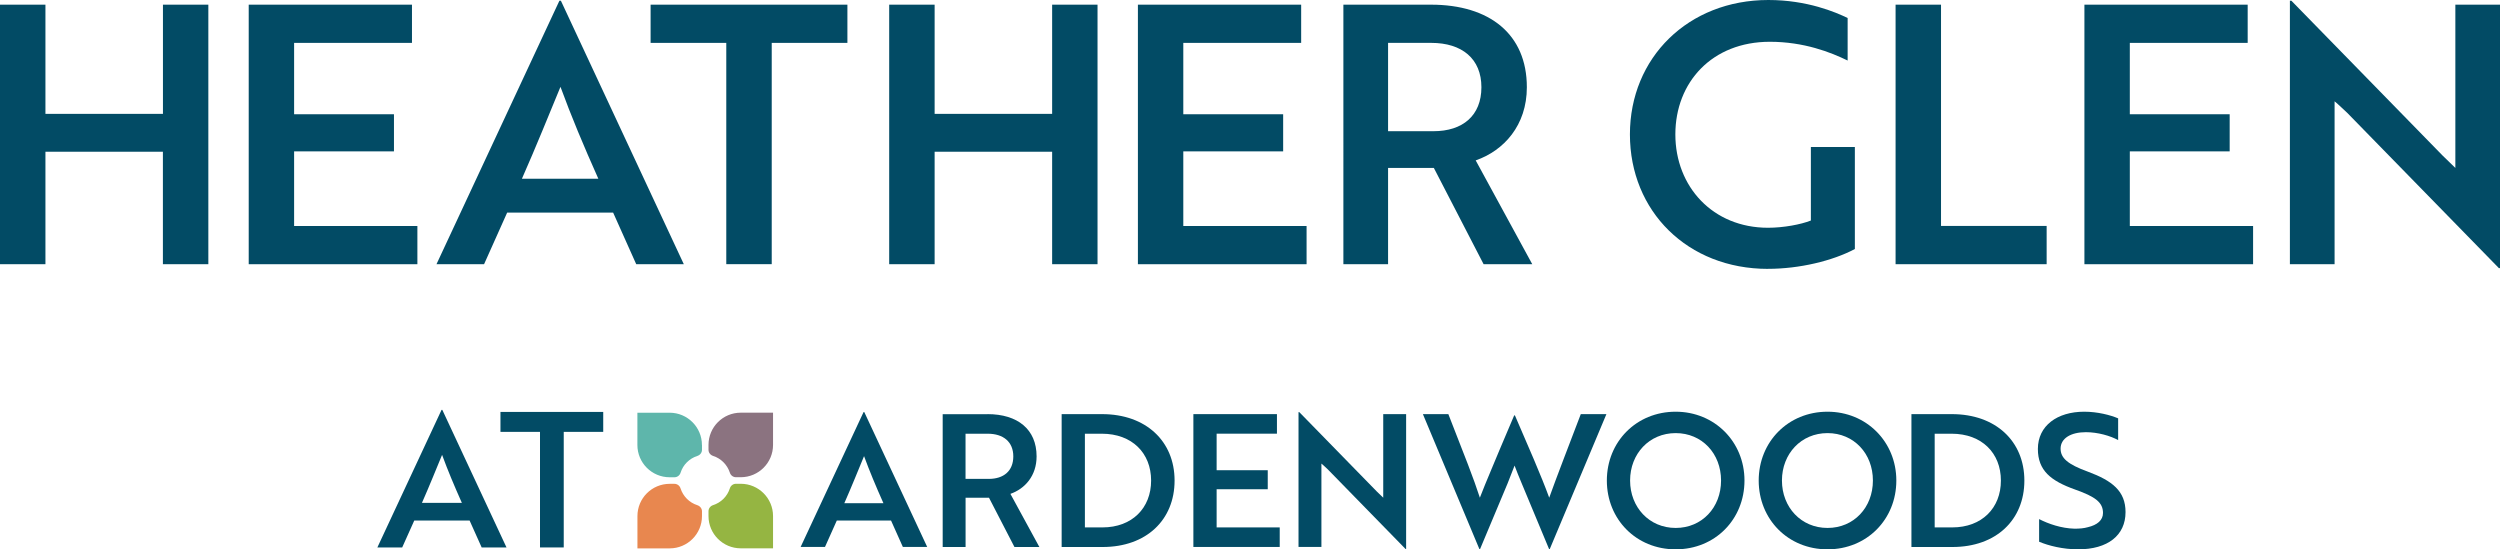
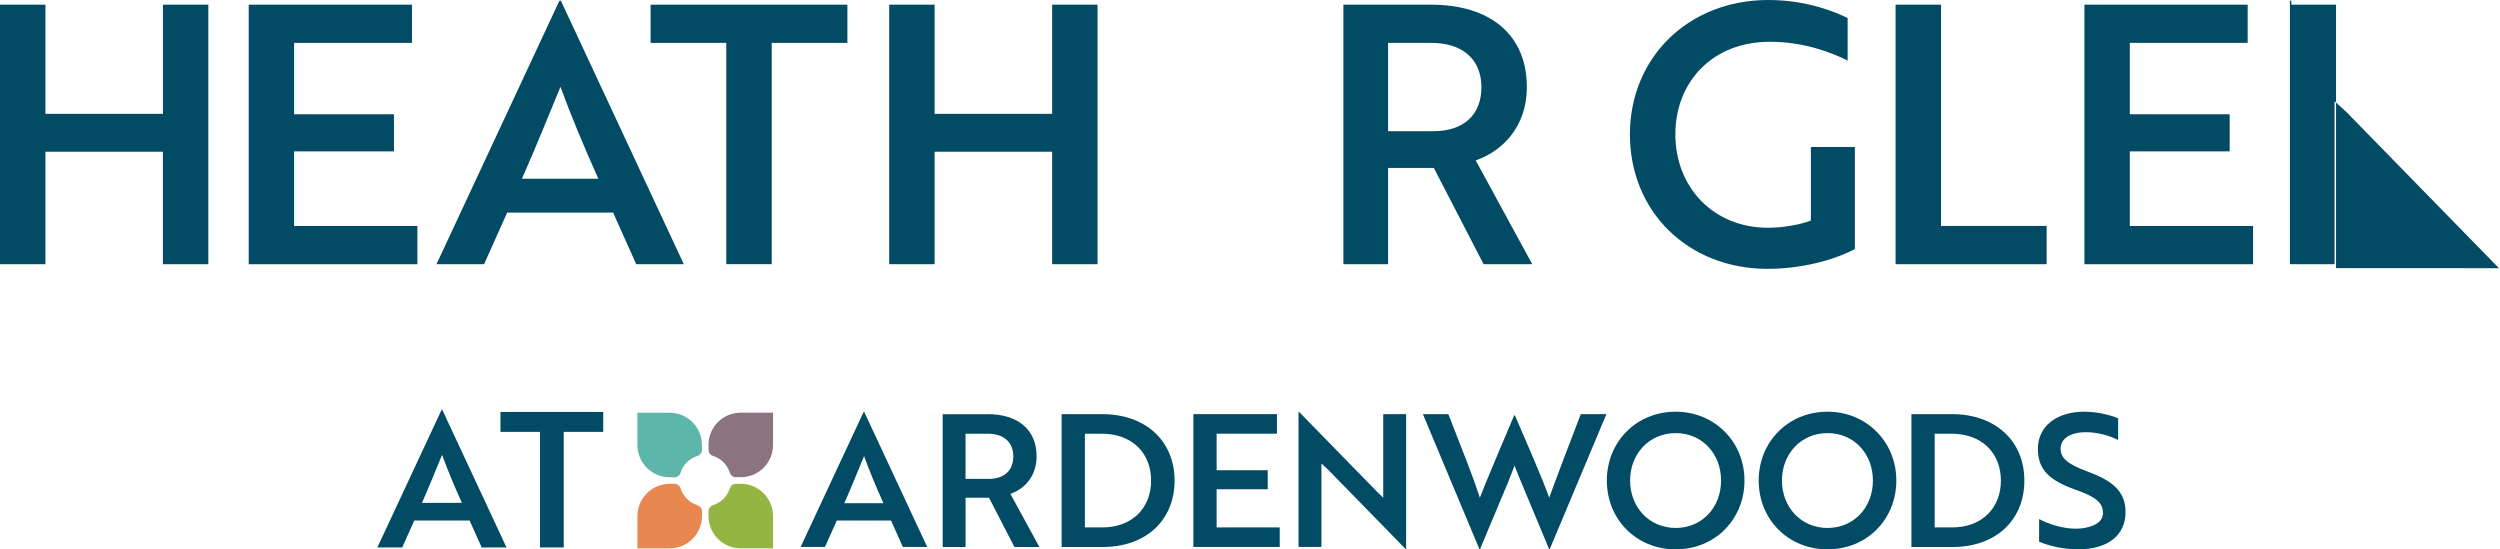
<svg xmlns="http://www.w3.org/2000/svg" id="Layer_1" viewBox="0 0 567.82 124.77">
  <defs>
    <style>.cls-1{fill:#5eb6ab;}.cls-2{fill:#024b65;}.cls-3{fill:#e8874f;}.cls-4{fill:#95b542;}.cls-5{fill:#8b7380;}</style>
  </defs>
  <path class="cls-2" d="M37,60.01v-25.54H10.32v25.54H0V1.06h10.32v24.8h26.69V1.06h10.31v58.94h-10.31Z" />
  <path class="cls-2" d="M56.49,60.01V1.06h37.08v8.68h-26.77v16.21h22.68v8.43h-22.68v16.95h28v8.68h-38.31Z" />
  <path class="cls-2" d="M127.06.16h.33l27.92,59.84h-10.81l-5.24-11.71h-24.07l-5.24,11.71h-10.81L127.06.16ZM135.9,40.6c-3.36-7.53-6.14-14.16-8.6-20.88-2.54,6.14-5.57,13.67-8.76,20.88h17.35Z" />
  <path class="cls-2" d="M175.28,9.74v50.26h-10.32V9.74h-17.19V1.06h44.7v8.68h-17.19Z" />
  <path class="cls-2" d="M238.97,60.01v-25.54h-26.69v25.54h-10.32V1.06h10.32v24.8h26.69V1.06h10.31v58.94h-10.31Z" />
-   <path class="cls-2" d="M258.45,60.01V1.06h37.08v8.68h-26.77v16.21h22.68v8.43h-22.68v16.95h28v8.68h-38.31Z" />
  <path class="cls-2" d="M325.01,1.06c13.34,0,21.78,6.71,21.78,18.75,0,8.68-5.24,14.41-11.62,16.62l12.85,23.58h-11.05l-11.3-21.86h-10.4v21.86h-10.15V1.06h19.89ZM315.27,9.74v20.06h10.31c6.63,0,10.89-3.52,10.89-9.99s-4.42-10.07-11.38-10.07h-9.82Z" />
  <path class="cls-2" d="M401.55,61.07c-18.26,0-31.35-13.1-31.35-30.54S383.46,0,401.64,0c8.84,0,15.31,2.78,18.01,4.09v9.66c-3.85-1.88-9.91-4.26-17.68-4.26-13.1,0-21.45,9.17-21.45,21.04s8.51,21.2,21.04,21.2c3.52,0,7.45-.74,9.74-1.64v-16.7h9.99v23.17c-5.08,2.7-12.61,4.5-19.73,4.5Z" />
  <path class="cls-2" d="M430.54,60.01V1.06h10.32v50.26h23.99v8.68h-34.3Z" />
  <path class="cls-2" d="M473.43,60.01V1.06h37.08v8.68h-26.77v16.21h22.68v8.43h-22.68v16.95h28v8.68h-38.31Z" />
-   <path class="cls-2" d="M567.58,60.91l-34.46-35.28c-.9-.82-1.88-1.8-2.87-2.62v37h-10.15V.16h.33l34.38,35.2,2.87,2.78V1.06h10.15v59.84h-.25Z" />
+   <path class="cls-2" d="M567.58,60.91l-34.46-35.28c-.9-.82-1.88-1.8-2.87-2.62v37h-10.15V.16h.33V1.06h10.15v59.84h-.25Z" />
  <path class="cls-1" d="M159.44,101.07v1.1c0,.65-.44,1.19-1.06,1.39-1.8.57-3.23,1.99-3.8,3.8-.19.62-.75,1.04-1.39,1.04h-1.09c-4.06,0-7.33-3.29-7.33-7.33v-7.33h7.33c4.05,0,7.33,3.29,7.33,7.33Z" />
  <path class="cls-3" d="M159.44,116.13v1.09c0,4.05-3.29,7.33-7.33,7.33h-7.33v-7.33c0-4.05,3.27-7.33,7.33-7.33h1.07c.65,0,1.2.43,1.39,1.04.59,1.82,2.01,3.24,3.81,3.81.62.21,1.06.75,1.06,1.39Z" />
  <path class="cls-5" d="M175.58,93.73v7.33c0,4.05-3.29,7.33-7.33,7.33h-1.09c-.65,0-1.2-.43-1.39-1.04-.59-1.8-2.01-3.23-3.81-3.8-.62-.21-1.04-.75-1.04-1.39v-1.1c0-4.05,3.27-7.33,7.33-7.33h7.33Z" />
  <path class="cls-4" d="M175.58,117.21v7.33h-7.33c-4.06,0-7.33-3.29-7.33-7.33v-1.09c0-.65.43-1.19,1.04-1.39,1.8-.57,3.24-1.99,3.81-3.81.19-.62.75-1.04,1.39-1.04h1.09c4.05,0,7.33,3.29,7.33,7.33Z" />
  <path class="cls-2" d="M196.13,93.59h.17l14.29,30.63h-5.53l-2.68-5.99h-12.32l-2.68,5.99h-5.53l14.29-30.63ZM200.65,114.29c-1.72-3.86-3.14-7.25-4.4-10.69-1.3,3.14-2.85,7-4.48,10.69h8.88Z" />
  <path class="cls-2" d="M224.29,94.06c6.83,0,11.15,3.44,11.15,9.6,0,4.44-2.68,7.37-5.95,8.51l6.58,12.07h-5.66l-5.78-11.19h-5.32v11.19h-5.2v-30.17h10.18ZM219.3,98.5v10.27h5.28c3.39,0,5.57-1.8,5.57-5.11s-2.26-5.15-5.82-5.15h-5.03Z" />
  <path class="cls-2" d="M241.13,124.23v-30.17h9.18c9.97,0,16.47,6.16,16.47,15.09s-6.41,15.09-16.34,15.09h-9.3ZM246.41,98.5v21.29h3.98c6.75,0,11.06-4.4,11.06-10.64s-4.32-10.64-11.19-10.64h-3.86Z" />
  <path class="cls-2" d="M271.05,124.23v-30.17h18.98v4.44h-13.7v8.3h11.61v4.32h-11.61v8.67h14.33v4.44h-19.61Z" />
  <path class="cls-2" d="M319.24,124.69l-17.64-18.06c-.46-.42-.96-.92-1.47-1.34v18.94h-5.2v-30.63h.17l17.6,18.02,1.47,1.42v-18.98h5.2v30.63h-.13Z" />
  <path class="cls-2" d="M328.96,94.06l4.44,11.4c1.09,2.81,2.05,5.53,2.72,7.58.63-1.63,1.63-4.11,2.68-6.58l1.84-4.4,3.27-7.71h.17c2.77,6.41,6.08,13.95,7.79,18.69,1.42-4.02,4.94-13.12,7.17-18.98h5.82l-12.86,30.63h-.17l-6.2-14.88c-.54-1.34-1.17-2.77-1.63-4.06l-1.59,4.06-6.24,14.88h-.17l-12.82-30.63h5.78Z" />
  <path class="cls-2" d="M380.59,93.51c8.84,0,15.63,6.83,15.63,15.63s-6.66,15.63-15.63,15.63-15.63-6.83-15.63-15.63,6.7-15.63,15.63-15.63ZM380.59,119.91c5.99,0,10.31-4.65,10.31-10.77s-4.32-10.77-10.31-10.77-10.35,4.69-10.35,10.77,4.36,10.77,10.35,10.77Z" />
  <path class="cls-2" d="M415.08,93.51c8.84,0,15.63,6.83,15.63,15.63s-6.66,15.63-15.63,15.63-15.63-6.83-15.63-15.63,6.7-15.63,15.63-15.63ZM415.08,119.91c5.99,0,10.31-4.65,10.31-10.77s-4.32-10.77-10.31-10.77-10.35,4.69-10.35,10.77,4.36,10.77,10.35,10.77Z" />
  <path class="cls-2" d="M434.14,124.23v-30.17h9.18c9.97,0,16.47,6.16,16.47,15.09s-6.41,15.09-16.34,15.09h-9.3ZM439.42,98.5v21.29h3.98c6.75,0,11.06-4.4,11.06-10.64s-4.32-10.64-11.19-10.64h-3.86Z" />
  <path class="cls-2" d="M463.14,123.05v-5.15c2.14,1.09,5.03,2.1,8.05,2.18,1.09,0,2.14-.08,3.02-.34,2.14-.5,3.44-1.59,3.44-3.23,0-2.39-1.72-3.69-6.33-5.32-5.53-1.97-8.46-4.32-8.46-9.22,0-5.28,4.4-8.46,10.52-8.46,3.02,0,5.91.75,7.71,1.51v4.94c-1.72-.96-4.61-1.8-7.33-1.8-3.44,0-5.74,1.42-5.74,3.73,0,2.14,1.59,3.56,6.2,5.24,5.53,2.05,8.55,4.4,8.55,9.18,0,5.28-4.02,8.46-10.77,8.46-3.48,0-6.75-.84-8.84-1.72Z" />
  <path class="cls-2" d="M100.29,93.09h.17l14.58,31.25h-5.64l-2.74-6.11h-12.57l-2.74,6.11h-5.64l14.58-31.25ZM104.9,114.21c-1.75-3.93-3.21-7.4-4.49-10.9-1.33,3.21-2.91,7.14-4.57,10.9h9.06Z" />
  <path class="cls-2" d="M128.04,98.09v26.25h-5.39v-26.25h-8.98v-4.53h23.34v4.53h-8.98Z" />
</svg>